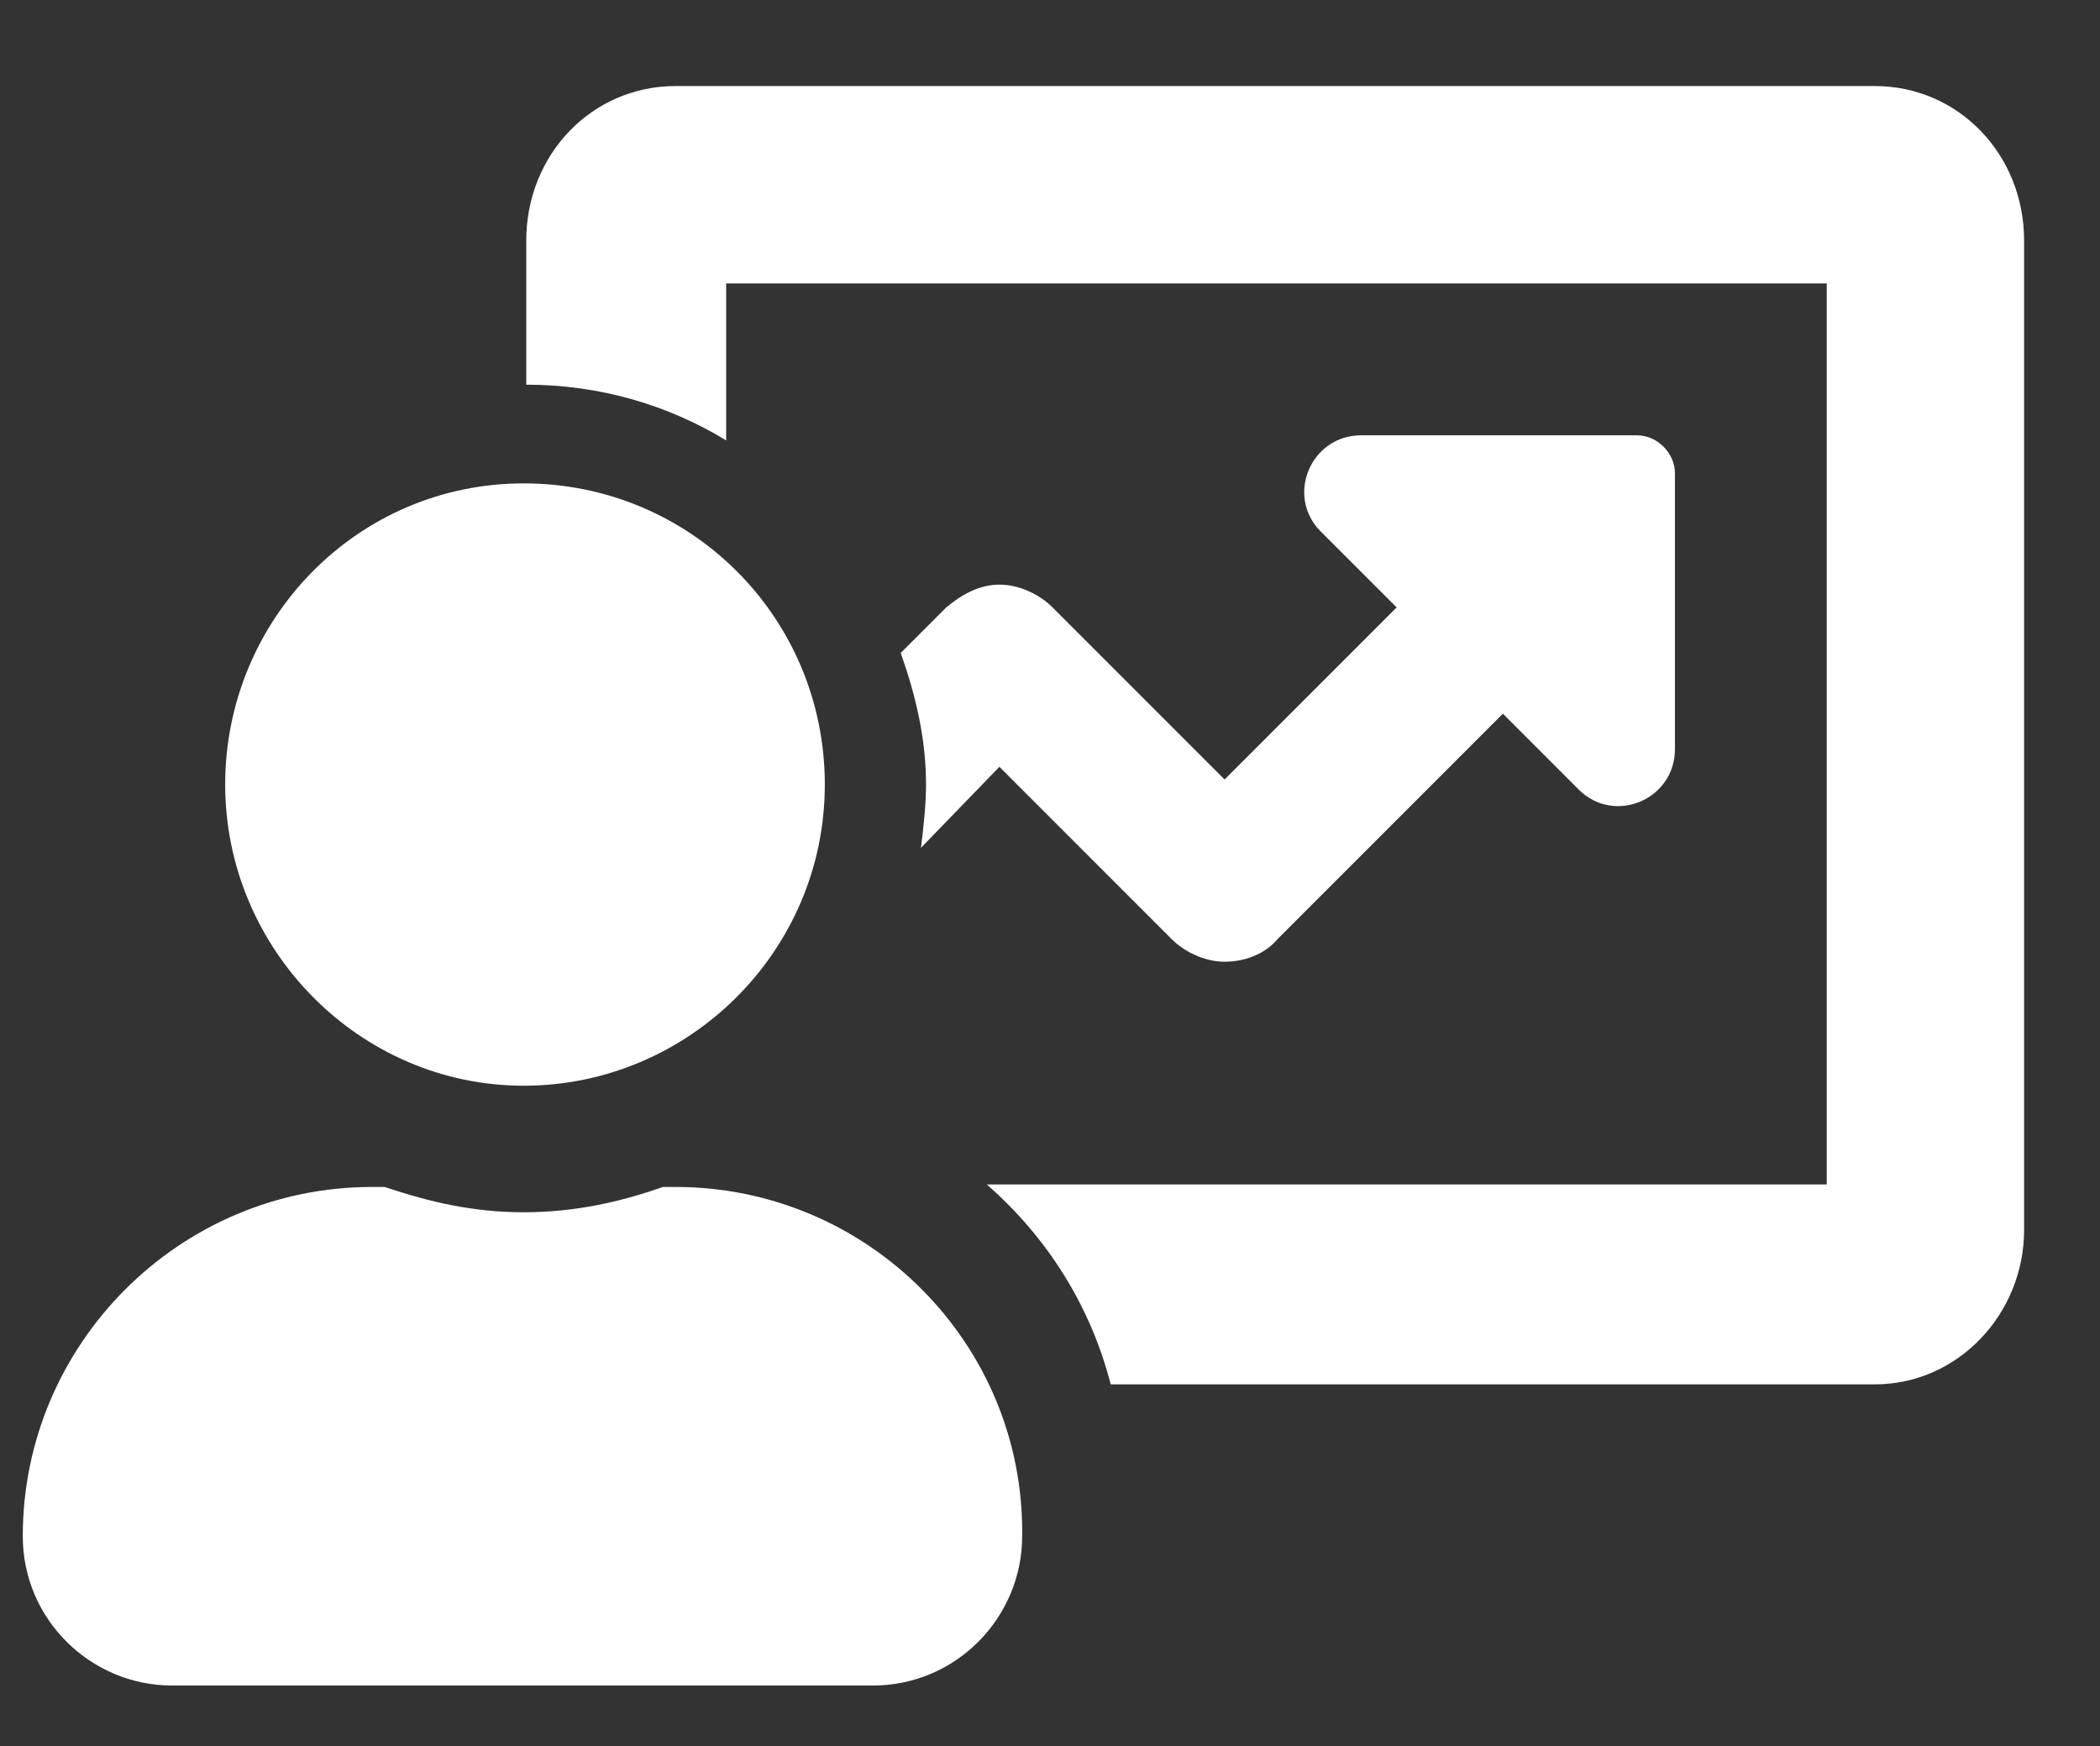
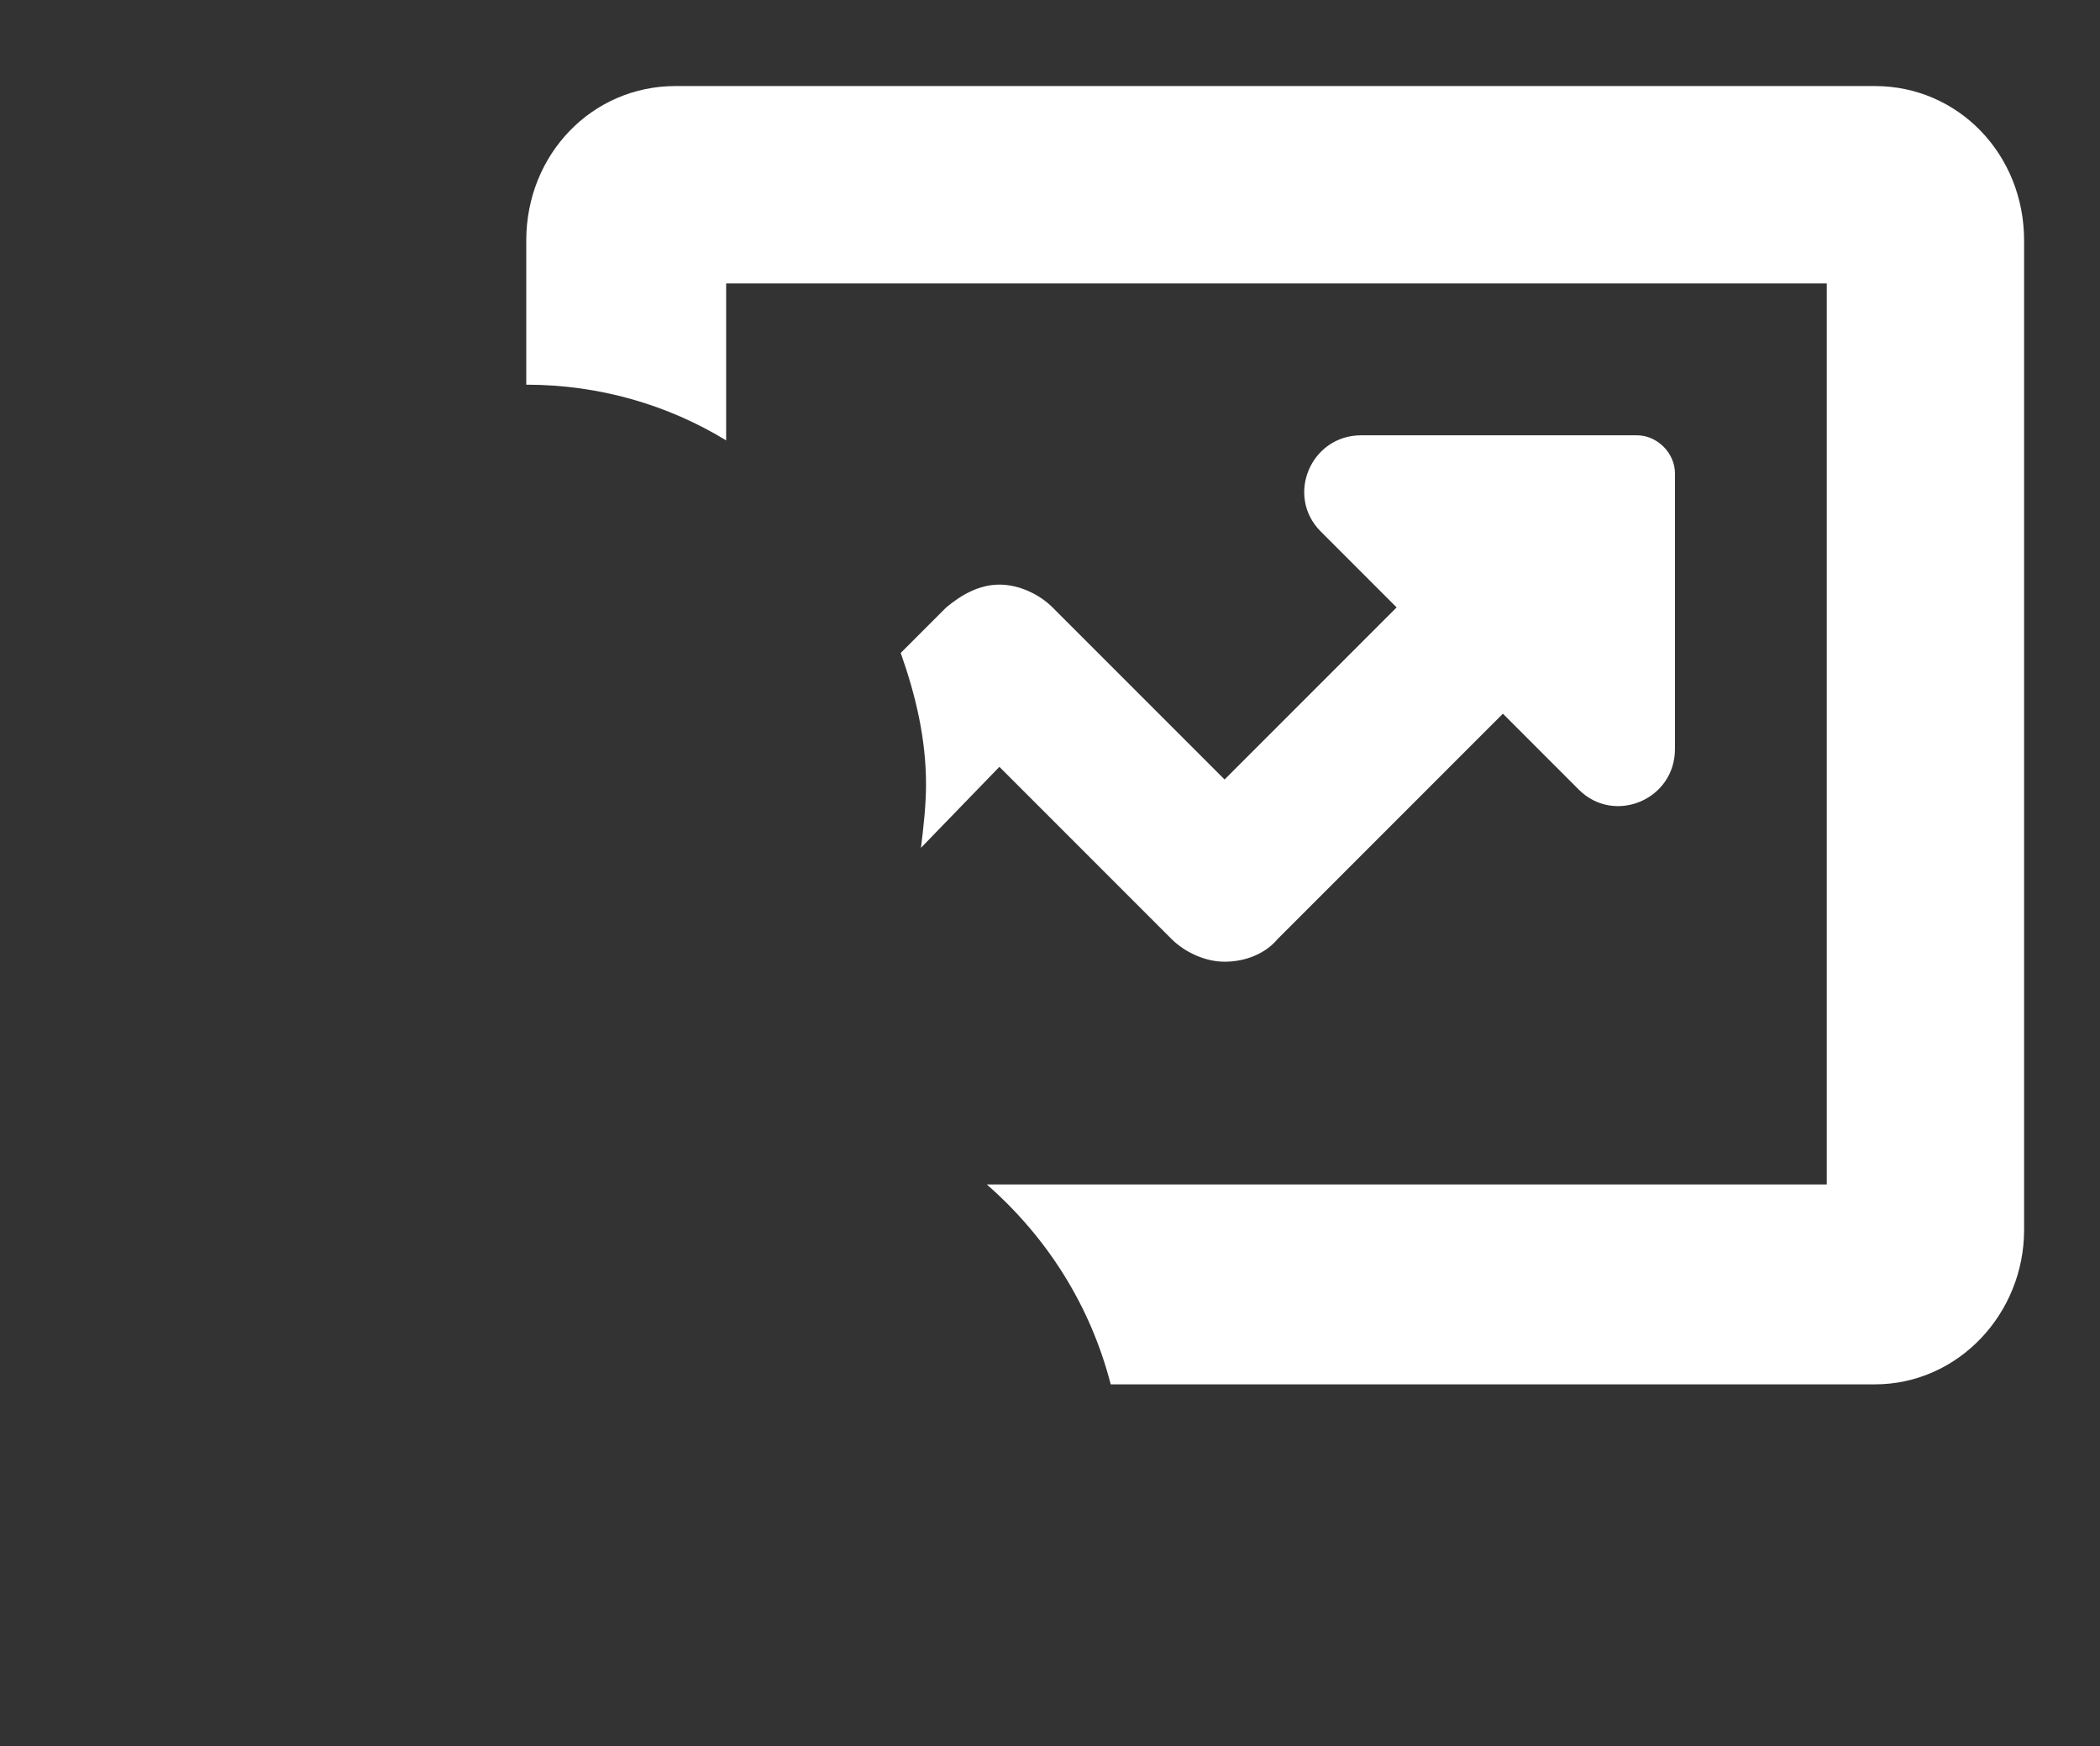
<svg xmlns="http://www.w3.org/2000/svg" version="1.1" id="Ebene_1" x="0px" y="0px" viewBox="0 0 83 69" style="enable-background:new 0 0 83 69;" xml:space="preserve">
  <rect x="0" y="0" width="83" height="69" fill="#333333" stroke="none" />
  <style type="text/css">
	.st0{fill:#FFFFFF;}
</style>
  <path class="st0" d="M39.5,30.3l6.8,6.8c0.5,0.5,1.3,0.9,2.1,0.9c0.8,0,1.6-0.3,2.1-0.9l8.9-8.9l3,3c1.4,1.4,3.8,0.4,3.8-1.6V18.7  c0-0.8-0.7-1.5-1.5-1.5H53.8c-2,0-3,2.4-1.6,3.8l3,3l-6.8,6.8L41.6,24c-0.5-0.5-1.3-0.9-2.1-0.9S38,23.5,37.4,24l-1.8,1.8  c0.6,1.7,1,3.4,1,5.2c0,0.8-0.1,1.7-0.2,2.5L39.5,30.3z M74.1,3.4H26.7c-3.3,0-5.9,2.7-5.9,6.1v5.7c2.9,0,5.6,0.8,7.9,2.2v-6.2h43.5  v35.6H39c2.4,2.1,4.1,4.8,4.9,7.9h30.2c3.3,0,5.9-2.8,5.9-6.1V9.5C80,6.1,77.4,3.4,74.1,3.4" />
-   <path class="st0" d="M26.7,46.9h-0.5c-1.7,0.6-3.5,1-5.5,1s-3.7-0.4-5.5-1h-0.5c-7.6,0-13.8,6.2-13.8,13.8c0,3.3,2.7,5.9,5.9,5.9  h27.7c3.3,0,5.9-2.7,5.9-5.9C40.5,53.1,34.3,46.9,26.7,46.9 M20.7,42.9c6.5,0,11.9-5.3,11.9-11.9s-5.3-11.9-11.9-11.9  S8.9,24.5,8.9,31S14.2,42.9,20.7,42.9" />
</svg>